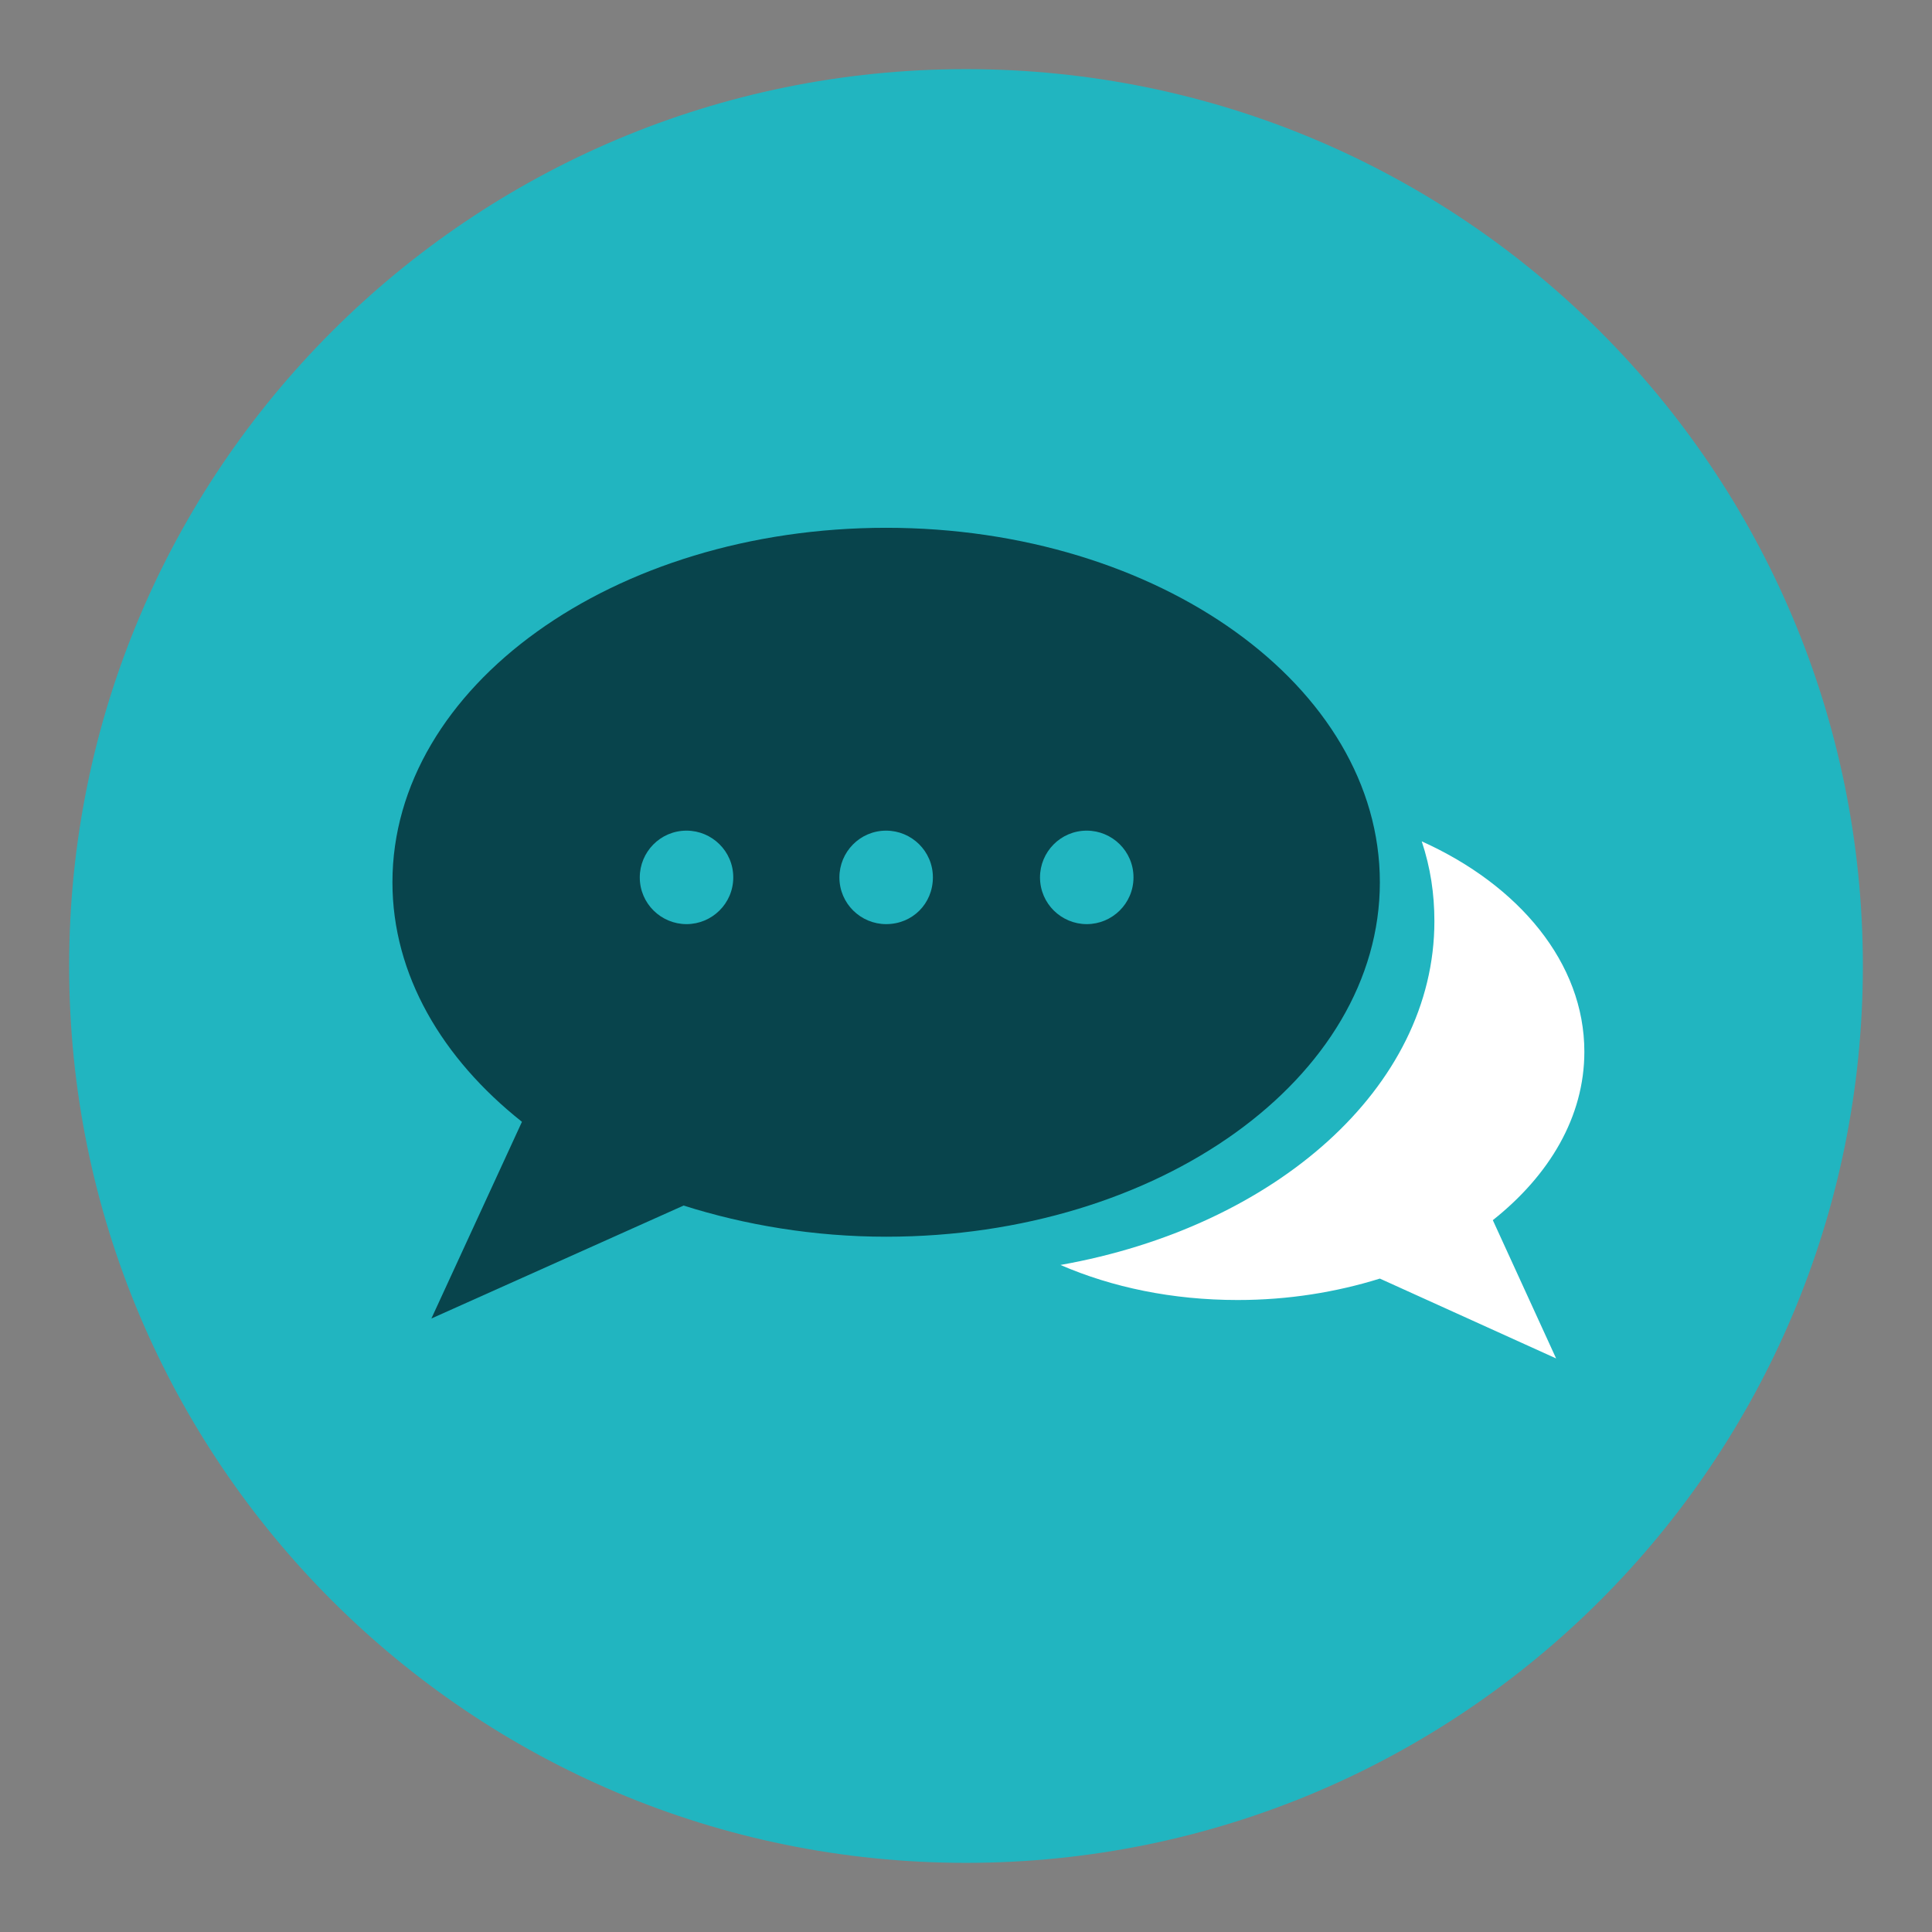
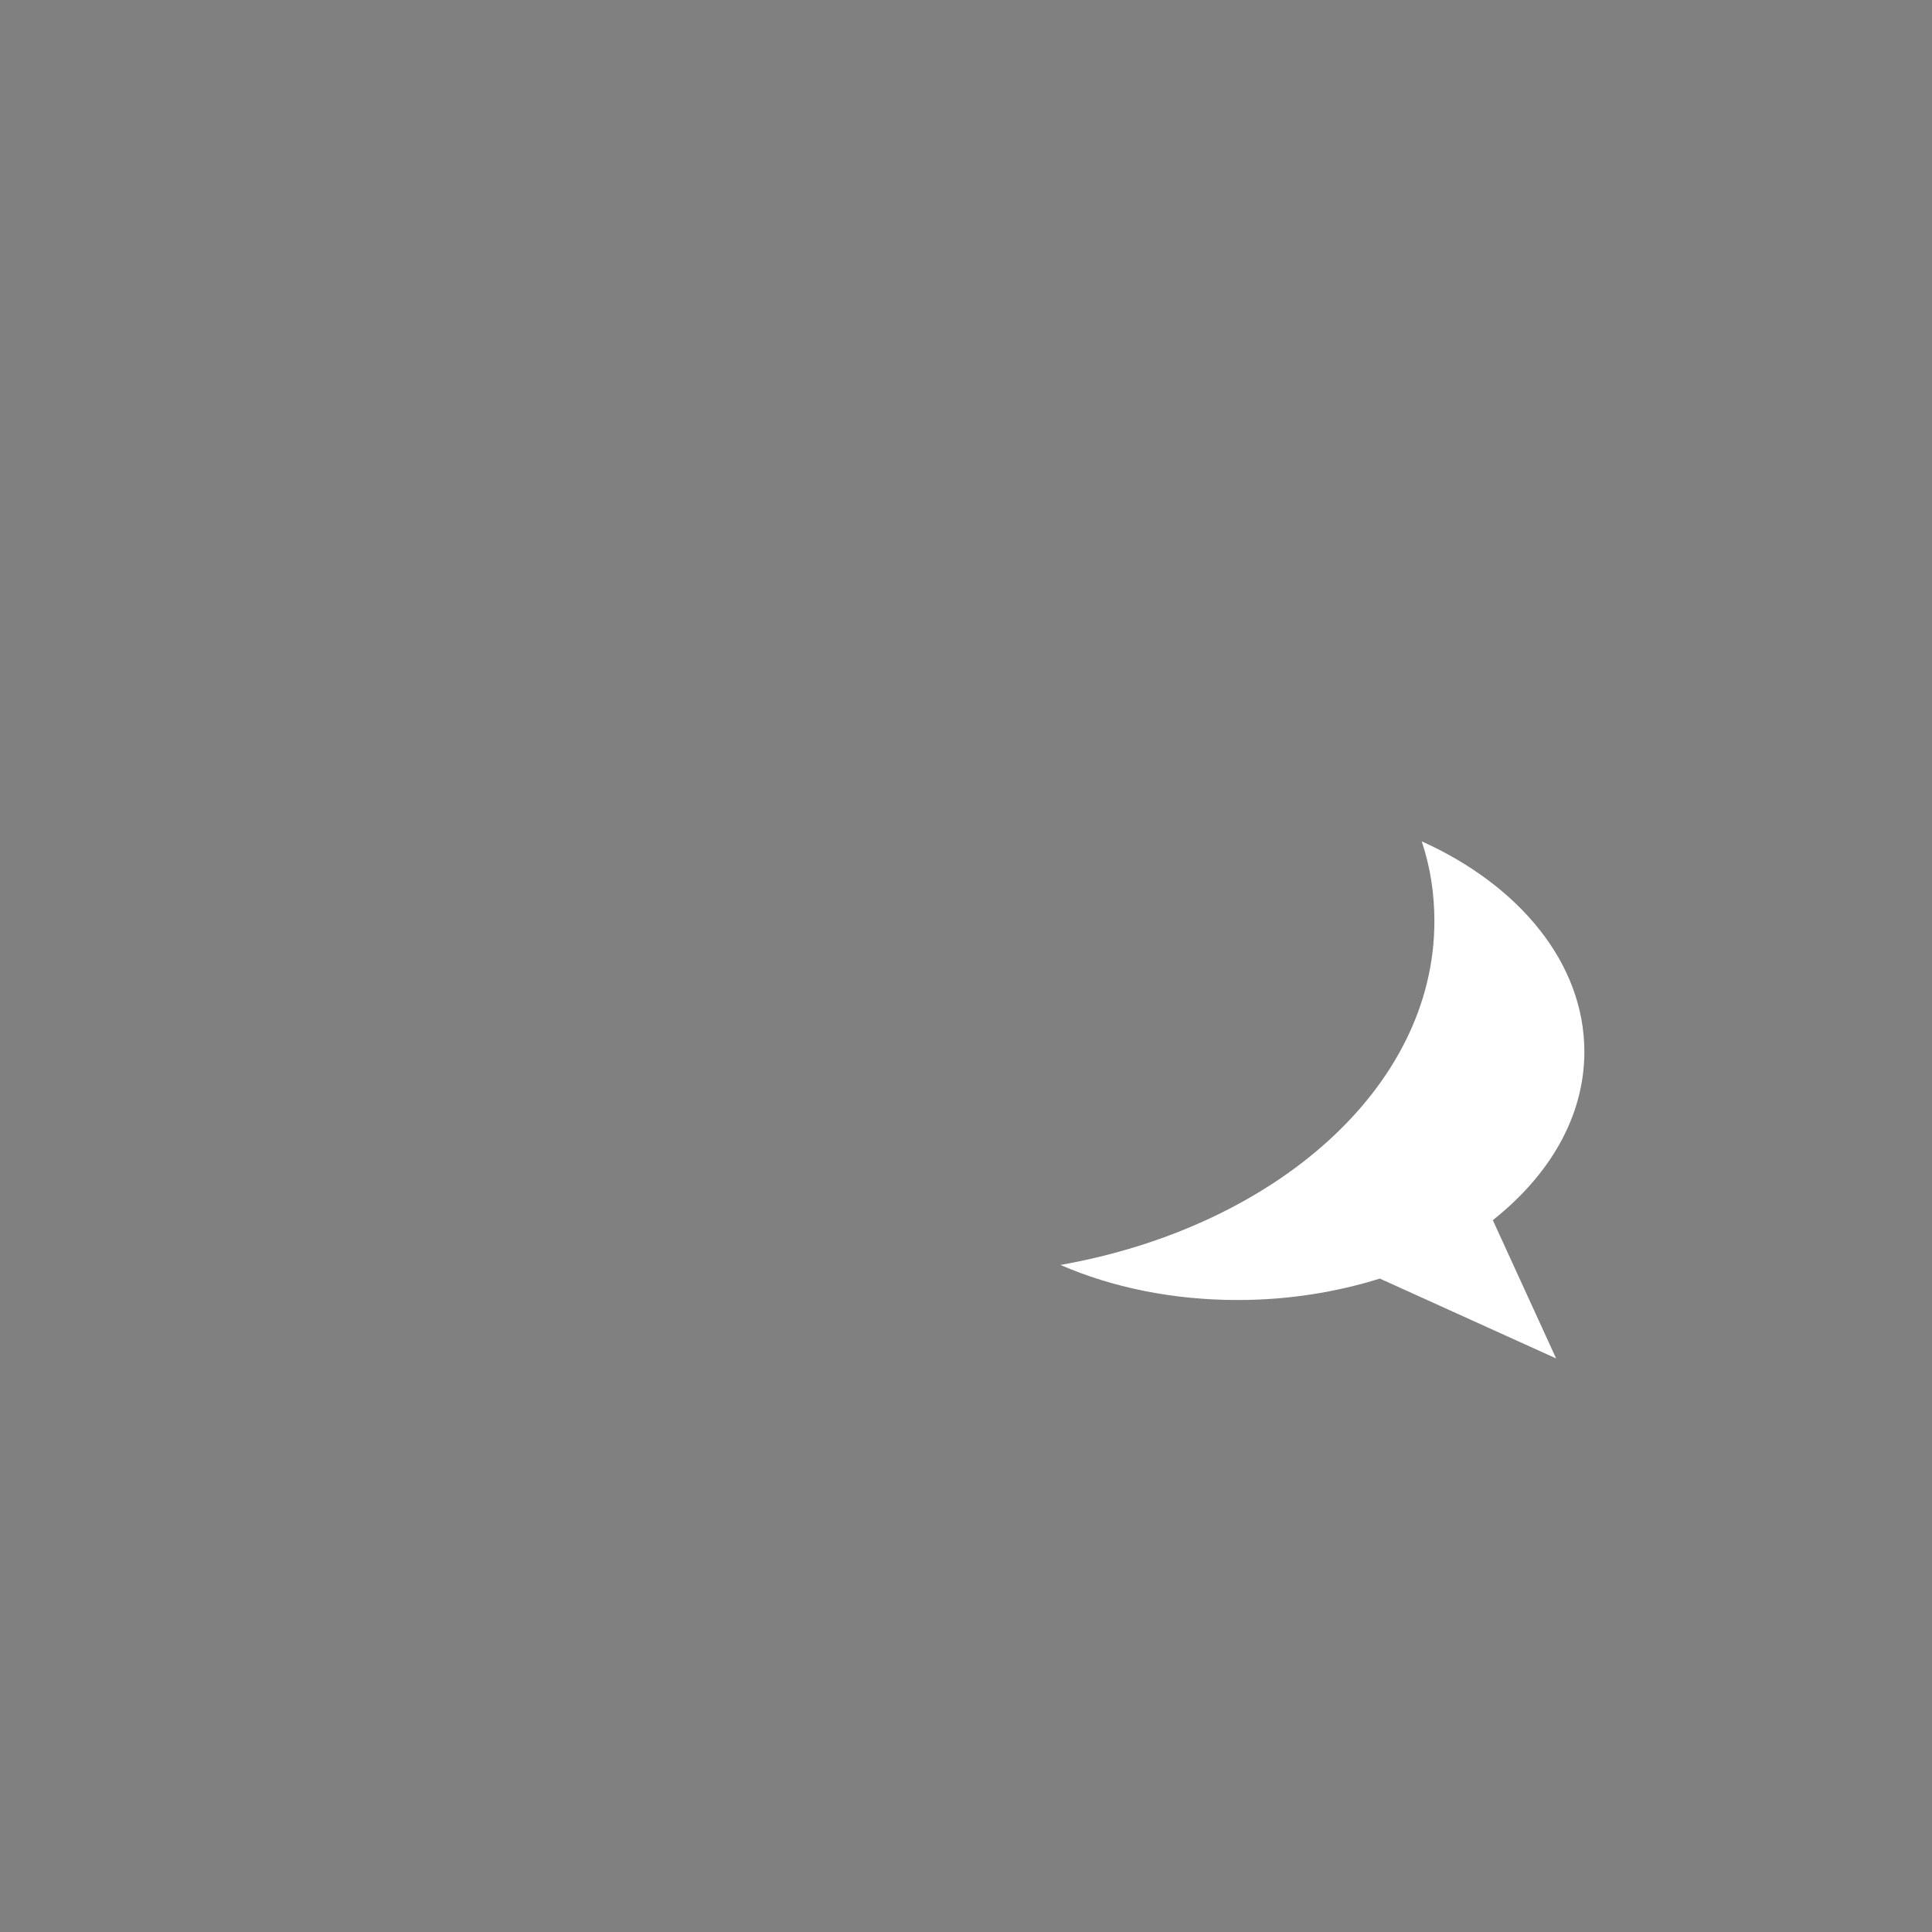
<svg xmlns="http://www.w3.org/2000/svg" version="1.1" id="Ebene_1" x="0px" y="0px" viewBox="0 0 198.4 198.4" style="enable-background:new 0 0 198.4 198.4;" xml:space="preserve">
  <rect x="0" y="0" width="198.4" height="198.4" fill="#808080" stroke="none" />
  <style type="text/css">
	.st0{fill:#21B5C0;}
	.st1{fill:#FFFFFF;}
	.st2{fill:#08444C;}
</style>
  <g id="XMLID_4_">
    <g id="XMLID_7_">
-       <path id="XMLID_6_" class="st0" d="M99.2,191.3c50.9,0,92.1-41.2,92.1-92.1S150.1,7.1,99.2,7.1S7.1,48.3,7.1,99.2    S48.3,191.3,99.2,191.3" />
-     </g>
+       </g>
  </g>
-   <path class="st1" d="M496.7,24.3c-6.4,0-12.9,0-19.3,0c-4,0-4.1-0.3-5-4.1c-0.3-1.2-1-2.4-1.9-3.2c-4.7-4.2-9.6-8.2-12.7-13.7  c-1.9-3.4-3.2-7.2-4.3-11.1c-0.9-3-1.4-5.2-1.5-7.9c-0.4-13.8,4-25.8,14-35.4c5.1-4.9,11.2-8.6,18.4-10.2c4.2-1,8.3-2.5,12.7-2.2  c17.5,1.1,30.9,9.1,39.4,24.4c3.6,6.6,5.2,14.1,4.9,21.6c-0.5,12.7-5.3,23.7-15.5,31.7c-2.6,2-5.2,3.6-5.2,7.6  c0,2.3-2.4,2.3-4.2,2.3c-4.9,0-9.9,0-14.8,0C500,24.3,498.3,24.3,496.7,24.3z M496.6,18.6c2.7-0.4,5.3-0.9,8-1  c6.3-0.2,11.6-3.1,16.2-6.7c8-6.3,13.5-14.3,14.5-25c0.8-8.6-0.7-16.7-5-24c-7-12.1-18.4-17.7-31.7-19.6c-2.6-0.4-5.3,0.5-7.9,0.9  c-1.2,0.2-2.3,0.8-3.4,1c-5.8,0.7-10.6,3.7-15,7.3c-8.9,7.2-13.7,16.6-14.2,28c-0.4,7.4,0.7,14.7,4.8,21  C470.7,12.3,482,18.4,496.6,18.6z" />
  <path class="st1" d="M492.2-24c-2.7-1-4.7-0.9-6.7,0.7c-1.8,1.5-2.6,2.8-2.5,5.4c0.1,5.4,0.1,10.8,0.2,16.2c0,1.1,0.4,2.8,1.1,3.2  c2.8,1.4,2.7,3.7,2.7,6.1c0,2.2-0.1,4.5,0.1,6.7c0.2,2.9,1,3.7,3.9,3.7c1.3,0,2.6-0.4,4-0.5c1.2-0.1,2.5-0.1,3.8,0  c1.2,0.1,2.4,0.5,3.5,0.5c3.2,0,4-0.6,4.2-3.8c0.1-2.5-0.1-5.1,0.1-7.6c0.2-1.5,0.6-3.5,1.7-4.3c1.8-1.3,2-2.8,2.1-4.6  c0.1-2.5,0-5.1,0-7.6c0,0,0.1,0,0.1,0c0-2.1-0.2-4.2,0-6.3c0.3-3.4-1.2-5.8-4-7.3c-1.2-0.6-3-1.1-4-0.6c-1.5,0.7-3.6,1.3-3.2,4.1  c0.4,2.9,0.1,6,0.1,9c0,1.7-1,2.4-2.6,2.3c-1.3,0-2.5-0.4-2.5-2c0-3.6,0.2-7.1,0.2-10.2C494-22.3,494.5-23.2,492.2-24z" />
  <path class="st1" d="M496.9-41.4c3.9,0,7.9,3.5,7.7,6.8c-0.1,2.8-4.8,6.8-7.9,6.8c-3.1,0-7.6-4.3-7.5-7.1  C489.4-38.3,493-41.4,496.9-41.4z" />
-   <path class="st1" d="M47.3,130.1c0.1,0,0.2,0.1,0.2,0.1c0,0-0.1,0.1-0.1,0.1C47.4,130.3,47.3,130.2,47.3,130.1L47.3,130.1z" />
  <path class="st1" d="M410,148.7c-0.1-1.8-0.5-3.6-1.6-5.1c-1-1.5-2.7-2.5-4.4-3c-0.9-0.3-1.8-0.4-2.7-0.4l-2.6,0h-2.6h-1.3l-0.3,0  c-0.1,0-0.2,0-0.3,0c-0.2,0-0.4-0.1-0.5-0.1c-0.7-0.3-1-1-1.2-1.8c-0.2-0.8-0.2-1.6-0.1-2.5v-2.6c0.6-0.6,1.1-1.3,1.6-2v2v0.4l0,0.8  l0,0.8l0,0.1c0,0,0,0,0.1-0.1l0.1-0.1l0.3-0.2c0.2-0.2,0.4-0.3,0.6-0.5l0.4-0.4c0.2-0.2,0.4-0.4,0.6-0.6c1.4-1.6,2.6-3.5,3.6-5.4  c1-2,1.7-4,2-6.2c0.4-2.2,0.4-4.3,0.2-6.5c-0.2-2.2-0.6-4.3-1.3-6.4c-0.8-2-1.9-4-3.5-5.5c-1.6-1.6-3.5-2.7-5.6-3.4  c-2.1-0.7-4.2-1.1-6.4-1.1l0,0.4l0-0.4c-2.2,0.1-4.3,0.4-6.4,1.1c-2.1,0.7-4,1.8-5.6,3.4c-1.6,1.5-2.7,3.5-3.5,5.5  c-0.8,2.1-1.2,4.2-1.3,6.4c-0.2,2.2-0.2,4.4,0.2,6.5c0.4,2.1,1.1,4.2,2,6.2c1,2,2.2,3.8,3.6,5.4c0.2,0.2,0.4,0.4,0.6,0.6l0.4,0.4  c0.2,0.2,0.4,0.4,0.6,0.5l0.3,0.2l0.1,0.1c0,0,0,0,0.1,0.1l0-0.1l0-0.8l0-0.8V133v-2c0.5,0.8,1.1,1.5,1.7,2.2v2.5  c0.1,0.9,0,1.7-0.1,2.5c-0.2,0.8-0.6,1.5-1.2,1.8c-0.2,0.1-0.3,0.1-0.5,0.1c-0.1,0-0.2,0-0.3,0l-0.3,0H374h-2.6l-2.6,0  c-0.9,0-1.8,0.2-2.7,0.4c-1.7,0.5-3.3,1.5-4.4,3c-1.1,1.5-1.5,3.3-1.6,5.1c0,1.8,0,3.5,0,5.2v10.8H385h0.1H410v-10.8  C410,152.2,410,150.5,410,148.7z" />
  <path class="st1" d="M306.1,51.5c-2.3,0.2-4.5,0.7-6.6,1.6c-2.1,0.9-4.1,2.3-5.3,4.3c-0.6,1-0.9,2.2-1,3.3c-0.1,0.6,0,1.2,0,1.7  l0.1,1.7l0.3,6.5c0,0-0.1,0-0.1,0c-0.1,0-0.2,0-0.2,0.1c-0.2,0.1-0.3,0.2-0.4,0.3c-0.2,0.3-0.2,0.6-0.2,0.8c0,0.3,0,0.5,0,0.7  c0,0.2,0.1,0.4,0.1,0.7c0.1,0.4,0.1,0.9,0.2,1.3l0.1,0.6l0.2,0.7l0.1,0.2l0.1,0.2c0.1,0.1,0.2,0.2,0.2,0.3c0.2,0.2,0.3,0.4,0.5,0.6  c0.2,0.2,0.4,0.4,0.8,0.5l0.5,0.2l0.1,0.9c0.1,0.4,0.1,0.7,0.2,1.1c0.1,0.7,0.3,1.5,0.5,2.2c0.2,0.7,0.5,1.4,0.8,2.1  c0.1,0.2,0.2,0.3,0.3,0.5v2.5v1.3v0.6l-0.3,0.2c-1.4,0.9-2.9,1.9-4.4,2.7c-1.5,0.9-3,1.7-4.6,2.3l-4.8,2c-1,0-2,0.4-2.7,1.1  c-0.7,0.7-1.1,1.7-1.3,2.6c-0.1,0.5-0.1,0.9-0.1,1.4l0,1.4v2.7v11.2h26.8h26.8v-11.2v-2.7l0-1.4c0-0.5,0-0.9-0.1-1.4  c-0.2-0.9-0.6-1.9-1.3-2.6c-0.7-0.7-1.7-1.1-2.7-1.1l-4.8-2c-1.6-0.6-3.1-1.4-4.6-2.3c-1.5-0.9-2.9-1.8-4.4-2.7l-0.3-0.2v-0.6v-1.3  v-2.5c0.1-0.2,0.2-0.3,0.3-0.5c0.4-0.7,0.6-1.4,0.8-2.1c0.2-0.7,0.4-1.4,0.5-2.2c0.1-0.4,0.1-0.7,0.2-1.1l0.1-0.9l0.5-0.2  c0.4-0.1,0.6-0.3,0.8-0.5c0.2-0.2,0.4-0.4,0.5-0.6c0.1-0.1,0.2-0.2,0.2-0.3l0.1-0.2l0.1-0.2l0.2-0.7l0.1-0.6  c0.1-0.4,0.2-0.9,0.2-1.3c0-0.2,0.1-0.4,0.1-0.7c0-0.2,0-0.4,0-0.7c0-0.2,0-0.5-0.2-0.8c-0.1-0.1-0.2-0.3-0.4-0.3  c-0.1,0-0.2-0.1-0.2-0.1c0,0-0.1,0-0.1,0l0.3-6.5l0.1-1.7c0-0.6,0.1-1.1,0-1.7c-0.1-1.2-0.4-2.3-1-3.3c-1.2-2.1-3.2-3.4-5.3-4.3  C310.7,52.3,308.5,51.7,306.1,51.5" />
  <path class="st2" d="M379.6,81.4l-5.3,2.9l22.2,12.6l1.5-25.4l-6,3.2c-6.1-7.5-13.9-13.5-22.3-17.3c-10-4.6-21-6.2-31.2-4.8  c10.3,1.3,19.8,5.4,27.2,11.5C371.8,68.8,376.5,74.9,379.6,81.4z" />
-   <path class="st2" d="M338.6,174.4c-11.5-1.3-22.2-6.2-30.2-13.4c-6.5-5.9-11.3-13.2-14.1-21l5.4-2l-20.1-15.6l-5.1,25l6.5-2.4  c5.7,9.5,13.8,17.3,23,22.4C314.7,173.4,327,175.8,338.6,174.4" />
+   <path class="st2" d="M338.6,174.4c-11.5-1.3-22.2-6.2-30.2-13.4l5.4-2l-20.1-15.6l-5.1,25l6.5-2.4  c5.7,9.5,13.8,17.3,23,22.4C314.7,173.4,327,175.8,338.6,174.4" />
  <g>
    <path class="st1" d="M-47.4-43.1c0-9-7.2-16.2-16-16.2c-8.8,0-16,7.3-16,16.2c0,1.8,0.3,3.5,0.9,5h-11.6c-2.4,0-4.4,2-4.4,4.4v13.5   c0,2.4,2,4.4,4.4,4.4h53.4c2.4,0,4.4-2,4.4-4.4v-13.5c0-2.4-2-4.4-4.4-4.4h-11.6C-47.7-39.6-47.4-41.3-47.4-43.1z M-63.4-37.7   c-2.9,0-5.3-2.4-5.3-5.4c0-3,2.4-5.4,5.3-5.4c3,0,5.3,2.4,5.3,5.4C-58.1-40.1-60.4-37.7-63.4-37.7z" />
    <path class="st1" d="M-81,7c0,2.6-2.1,4.7-4.7,4.7h-8.4c-2.6,0-4.7-2.1-4.7-4.7v-8.4c0-2.6,2.1-4.7,4.7-4.7h8.4   c2.6,0,4.7,2.1,4.7,4.7V7z" />
    <path class="st1" d="M-81,34.4c0,2.6-2.1,4.7-4.7,4.7h-8.4c-2.6,0-4.7-2.1-4.7-4.7V26c0-2.6,2.1-4.7,4.7-4.7h8.4   c2.6,0,4.7,2.1,4.7,4.7V34.4z" />
    <path class="st1" d="M-81,61.8c0,2.6-2.1,4.7-4.7,4.7h-8.4c-2.6,0-4.7-2.1-4.7-4.7v-8.4c0-2.6,2.1-4.7,4.7-4.7h8.4   c2.6,0,4.7,2.1,4.7,4.7V61.8z" />
    <path class="st1" d="M-27.8-1.7h-44.3c-1.2,0-2.2-1-2.2-2.2s1-2.2,2.2-2.2h44.3c1.2,0,2.2,1,2.2,2.2S-26.6-1.7-27.8-1.7z" />
-     <path class="st1" d="M-27.8,11.6h-44.3c-1.2,0-2.2-1-2.2-2.2c0-1.2,1-2.2,2.2-2.2h44.3c1.2,0,2.2,1,2.2,2.2   C-25.6,10.7-26.6,11.6-27.8,11.6z" />
    <path class="st1" d="M-27.8,24.9h-44.3c-1.2,0-2.2-1-2.2-2.2c0-1.2,1-2.2,2.2-2.2h44.3c1.2,0,2.2,1,2.2,2.2   C-25.6,23.9-26.6,24.9-27.8,24.9z" />
    <path class="st1" d="M-27.8,38.2h-44.3c-1.2,0-2.2-1-2.2-2.2s1-2.2,2.2-2.2h44.3c1.2,0,2.2,1,2.2,2.2S-26.6,38.2-27.8,38.2z" />
    <path class="st1" d="M-27.8,51.5h-44.3c-1.2,0-2.2-1-2.2-2.2c0-1.2,1-2.2,2.2-2.2h44.3c1.2,0,2.2,1,2.2,2.2   C-25.6,50.5-26.6,51.5-27.8,51.5z" />
    <path class="st1" d="M-27.8,64.8h-44.3c-1.2,0-2.2-1-2.2-2.2c0-1.2,1-2.2,2.2-2.2h44.3c1.2,0,2.2,1,2.2,2.2   C-25.6,63.8-26.6,64.8-27.8,64.8z" />
    <path class="st1" d="M-23.4-25.2h-4.4v4.4h4.4c1.2,0,2.2,1,2.2,2.2v92.2c0,1.2-1,2.2-2.2,2.2h-79.8c-1.2,0-2.2-1-2.2-2.2v-92.2   c0-1.2,1-2.2,2.2-2.2h4.2v-4.4h-4.2c-3.7,0-6.6,3-6.6,6.6v92.2c0,3.7,3,6.6,6.6,6.6h79.8c3.7,0,6.6-3,6.6-6.6v-92.2   C-16.8-22.2-19.7-25.2-23.4-25.2z" />
  </g>
  <g id="Element_9_">
    <path class="st1" d="M162.7,108c0-9.1-6.7-17.1-16.7-21.6c0.9,2.7,1.3,5.4,1.3,8.2c0,17.1-16.4,31.4-38.4,35.3   c5.3,2.3,11.5,3.6,18.2,3.6c5.2,0,10.1-0.8,14.6-2.2l18.1,8.2l-6.5-14.2C159.1,120.7,162.7,114.7,162.7,108z" />
-     <path class="st2" d="M141.7,90.6c0-20.1-22.7-36.4-50.7-36.4c-28,0-50.7,16.3-50.7,36.4c0,9.5,5.1,18.1,13.3,24.6l-9.3,20.2   l25.9-11.6c6.3,2,13.4,3.2,20.8,3.2C119,127,141.7,110.7,141.7,90.6z M70.5,94.9c-2.6,0-4.8-2.1-4.8-4.8c0-2.6,2.1-4.8,4.8-4.8   c2.6,0,4.8,2.1,4.8,4.8C75.3,92.8,73.1,94.9,70.5,94.9z M91,94.9c-2.6,0-4.8-2.1-4.8-4.8c0-2.6,2.1-4.8,4.8-4.8   c2.6,0,4.8,2.1,4.8,4.8C95.8,92.8,93.7,94.9,91,94.9z M111.6,94.9c-2.6,0-4.8-2.1-4.8-4.8c0-2.6,2.1-4.8,4.8-4.8   c2.6,0,4.8,2.1,4.8,4.8C116.4,92.8,114.2,94.9,111.6,94.9z" />
  </g>
</svg>